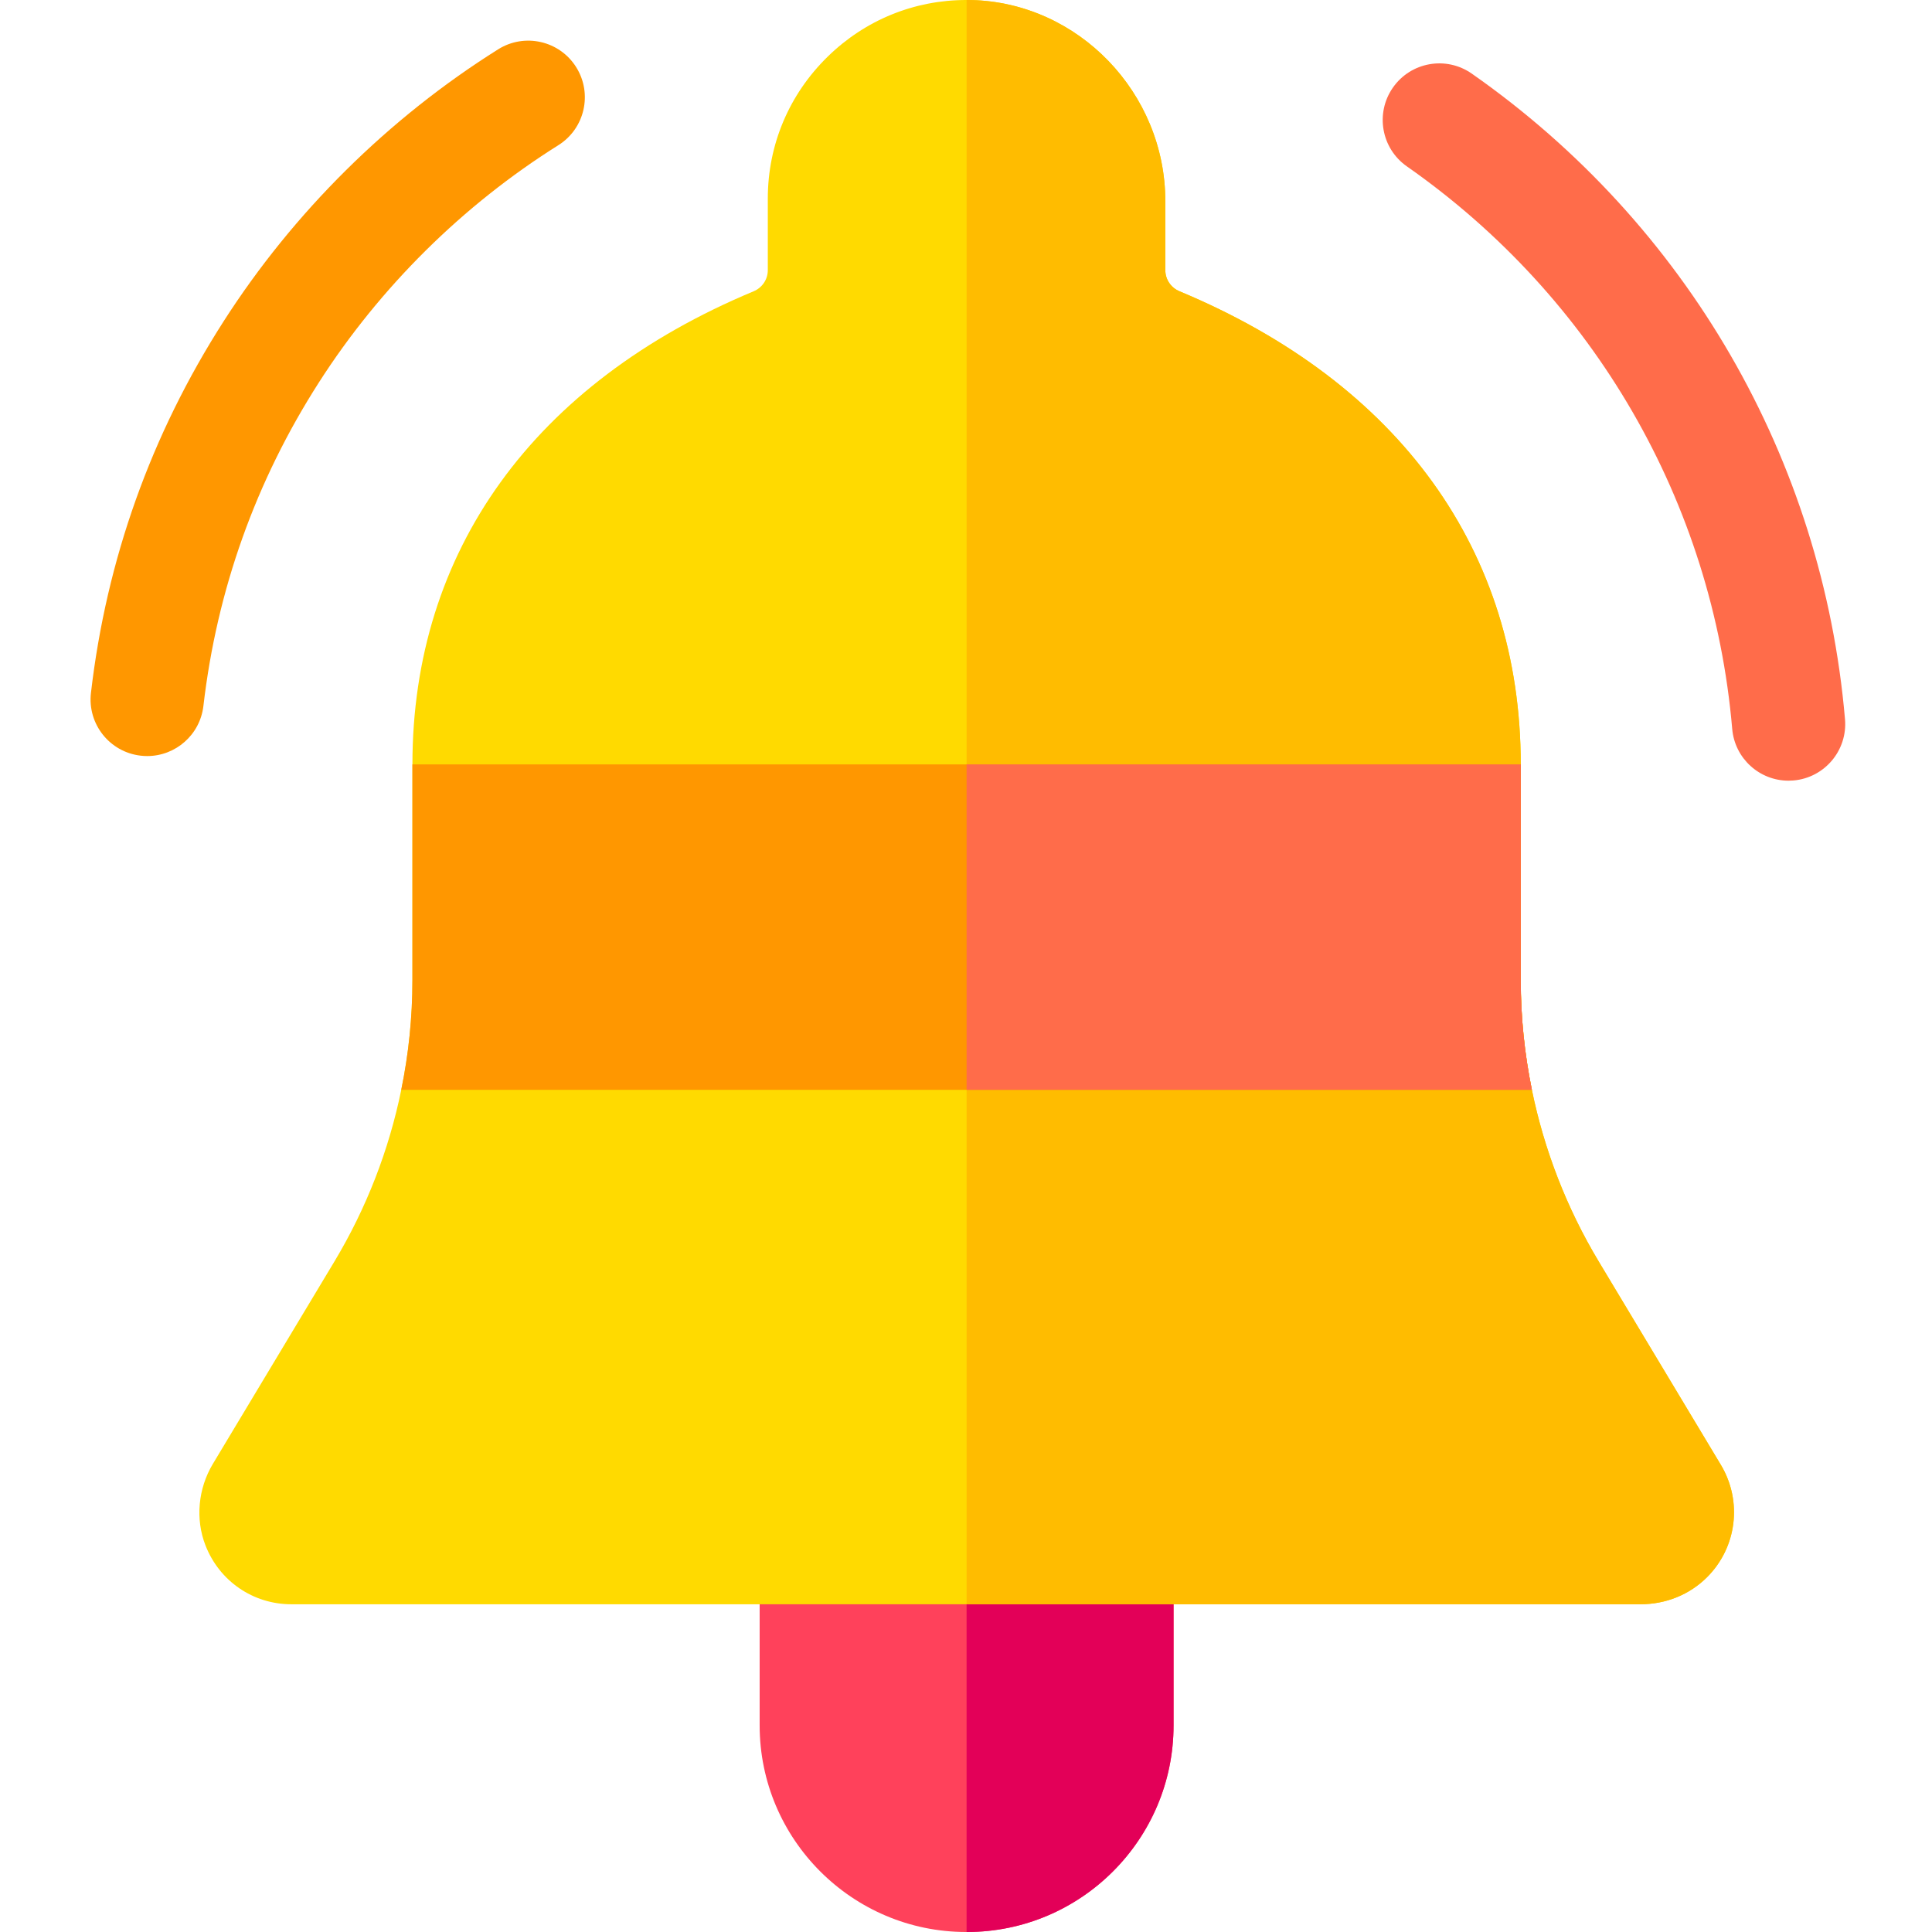
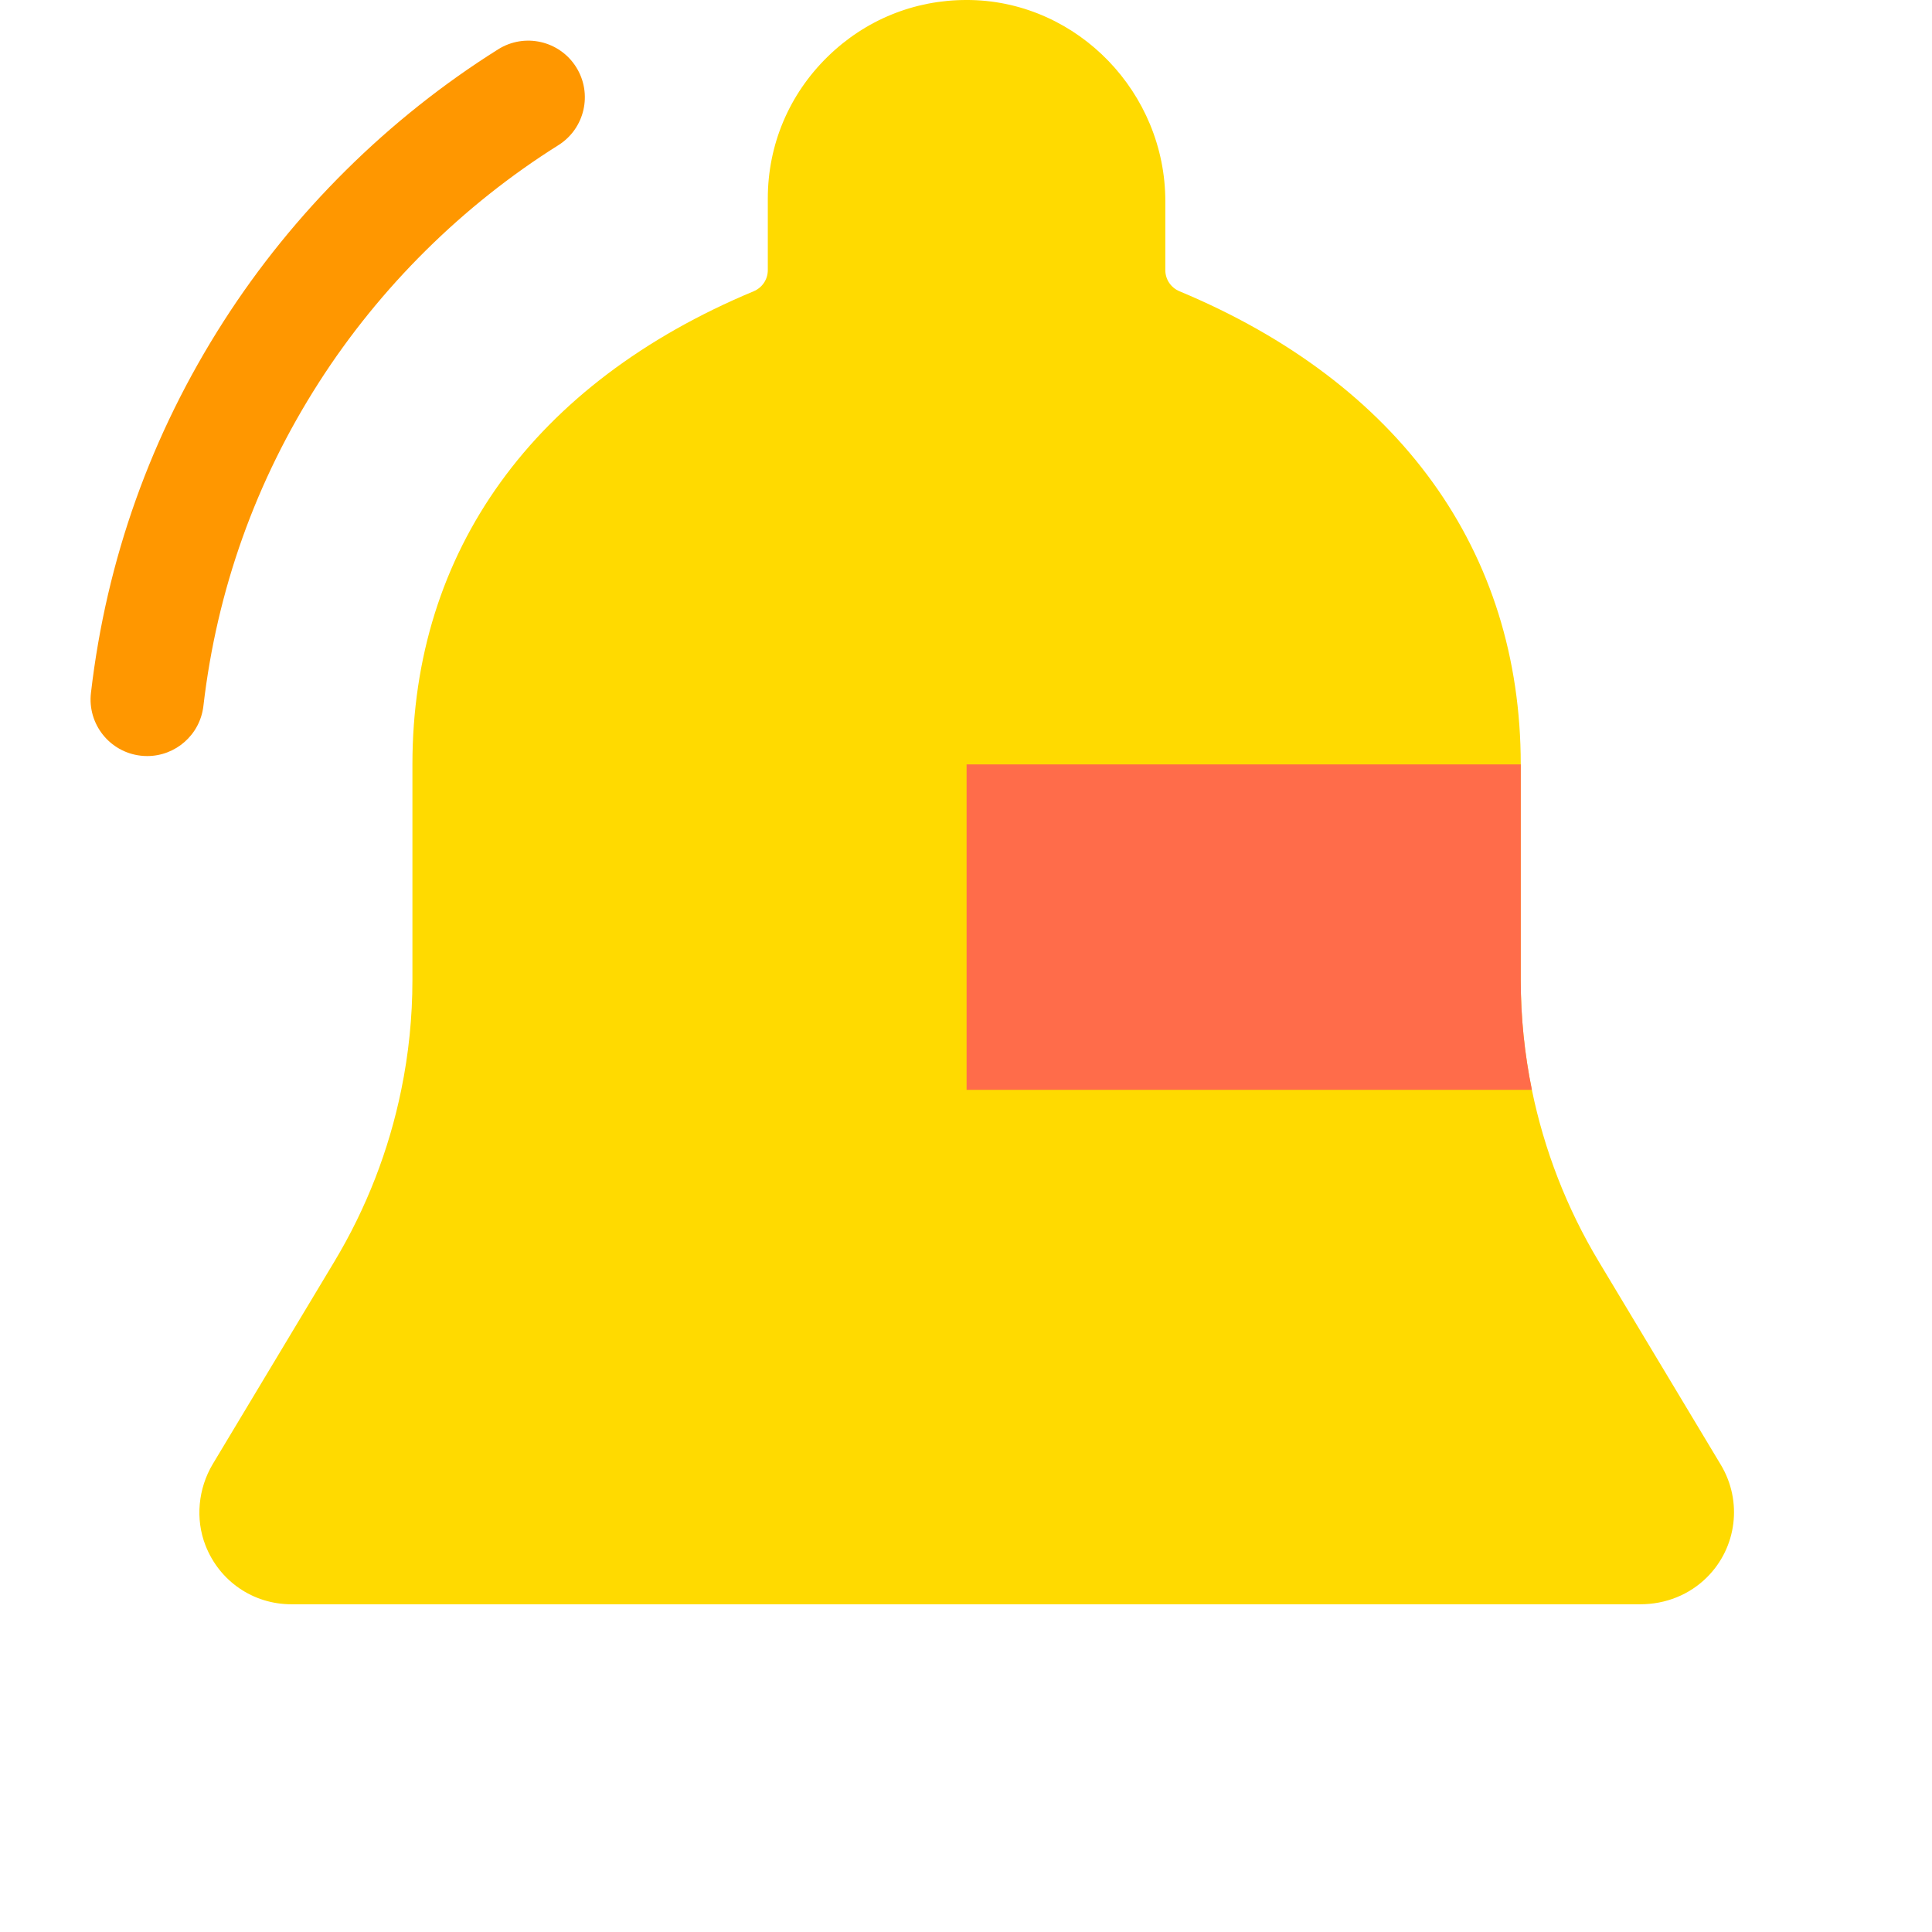
<svg xmlns="http://www.w3.org/2000/svg" height="512pt" viewBox="-24 0 512 512" width="512pt">
-   <path d="m287.004 395.148v62.102c0 30.191-24.559 54.75-54.75 54.75h-.188c-30.191 0-54.75-24.559-54.75-54.75v-62.102zm0 0" fill="#ff415b" />
-   <path d="m232.156 395.148h54.848v62.102c0 30.191-24.559 54.75-54.75 54.75h-.098zm0 0" fill="#e30058" />
  <path d="m428.375 417.988c-4.641 4.621-10.91 7.16-17.672 7.16h-357.496c-10.121 0-19.051-6.117-22.75-15.59-2.719-6.969-1.98-15.059 1.969-21.637l32.199-53.613c8.473-14.109 14.441-29.5 17.711-45.488 1.961-9.52 2.961-19.262 2.961-29.07v-57.18c0-56.512 32.109-101.039 90.41-125.371 2.289-.949 3.77-3.148 3.77-5.598v-18.973c0-14.27 5.641-27.629 15.871-37.617 9.938-9.723 22.957-15.023 36.809-15.012.418 0 .828 0 1.25.012 28.348.668 51.418 24.59 51.418 53.328v18.262c0 2.449 1.48 4.648 3.781 5.598 58.301 24.332 90.41 68.859 90.41 125.371v57.18c0 9.801 1 19.539 2.949 29.07 3.281 15.988 9.25 31.391 17.73 45.508l32.359 53.883c5.762 9.629 4.25 21.879-3.68 29.777zm0 0" fill="#ffda00" />
-   <path d="m428.375 417.988c-4.641 4.621-10.91 7.16-17.672 7.16h-178.547v-425.148c.418 0 .828 0 1.25.012 28.348.668 51.418 24.59 51.418 53.328v18.262c0 2.449 1.48 4.648 3.781 5.598 58.301 24.332 90.41 68.859 90.41 125.371v57.18c0 9.801 1 19.539 2.949 29.07 3.281 15.988 9.25 31.391 17.73 45.508l32.359 53.883c5.762 9.629 4.25 21.879-3.68 29.777zm0 0" fill="#ffbc00" />
-   <path d="m381.965 288.82h-299.629c1.961-9.52 2.961-19.262 2.961-29.07v-57.18h293.719v57.18c0 9.801 1 19.539 2.949 29.07zm0 0" fill="#ff9700" />
  <path d="m108.012 13.074c-29.074 18.254-54.227 43.176-72.742 72.066-19.227 30-31.059 63.137-35.168 98.492-.957 8.227 4.938 15.676 13.168 16.629.59.07 1.172.102 1.75.102 7.512 0 13.992-5.629 14.883-13.266 3.578-30.789 13.883-59.645 30.625-85.77 16.145-25.195 38.082-46.93 63.438-62.848 7.016-4.402 9.133-13.664 4.727-20.68-4.402-7.016-13.664-9.133-20.68-4.727zm0 0" fill="#ff9700" />
  <g fill="#ff6c4a">
-     <path d="m464.945 190.605c-5.926-68.91-41.977-131.27-98.914-171.098-6.785-4.746-16.141-3.094-20.887 3.695-4.75 6.789-3.094 16.141 3.691 20.891 49.633 34.715 81.059 89.055 86.219 149.082.672 7.816 7.223 13.715 14.926 13.715.43 0 .867-.02 1.305-.055 8.254-.711 14.367-7.977 13.66-16.23zm0 0" />
    <path d="m381.965 288.82h-149.809v-86.25h146.859v57.18c0 9.801 1 19.539 2.949 29.07zm0 0" />
  </g>
</svg>